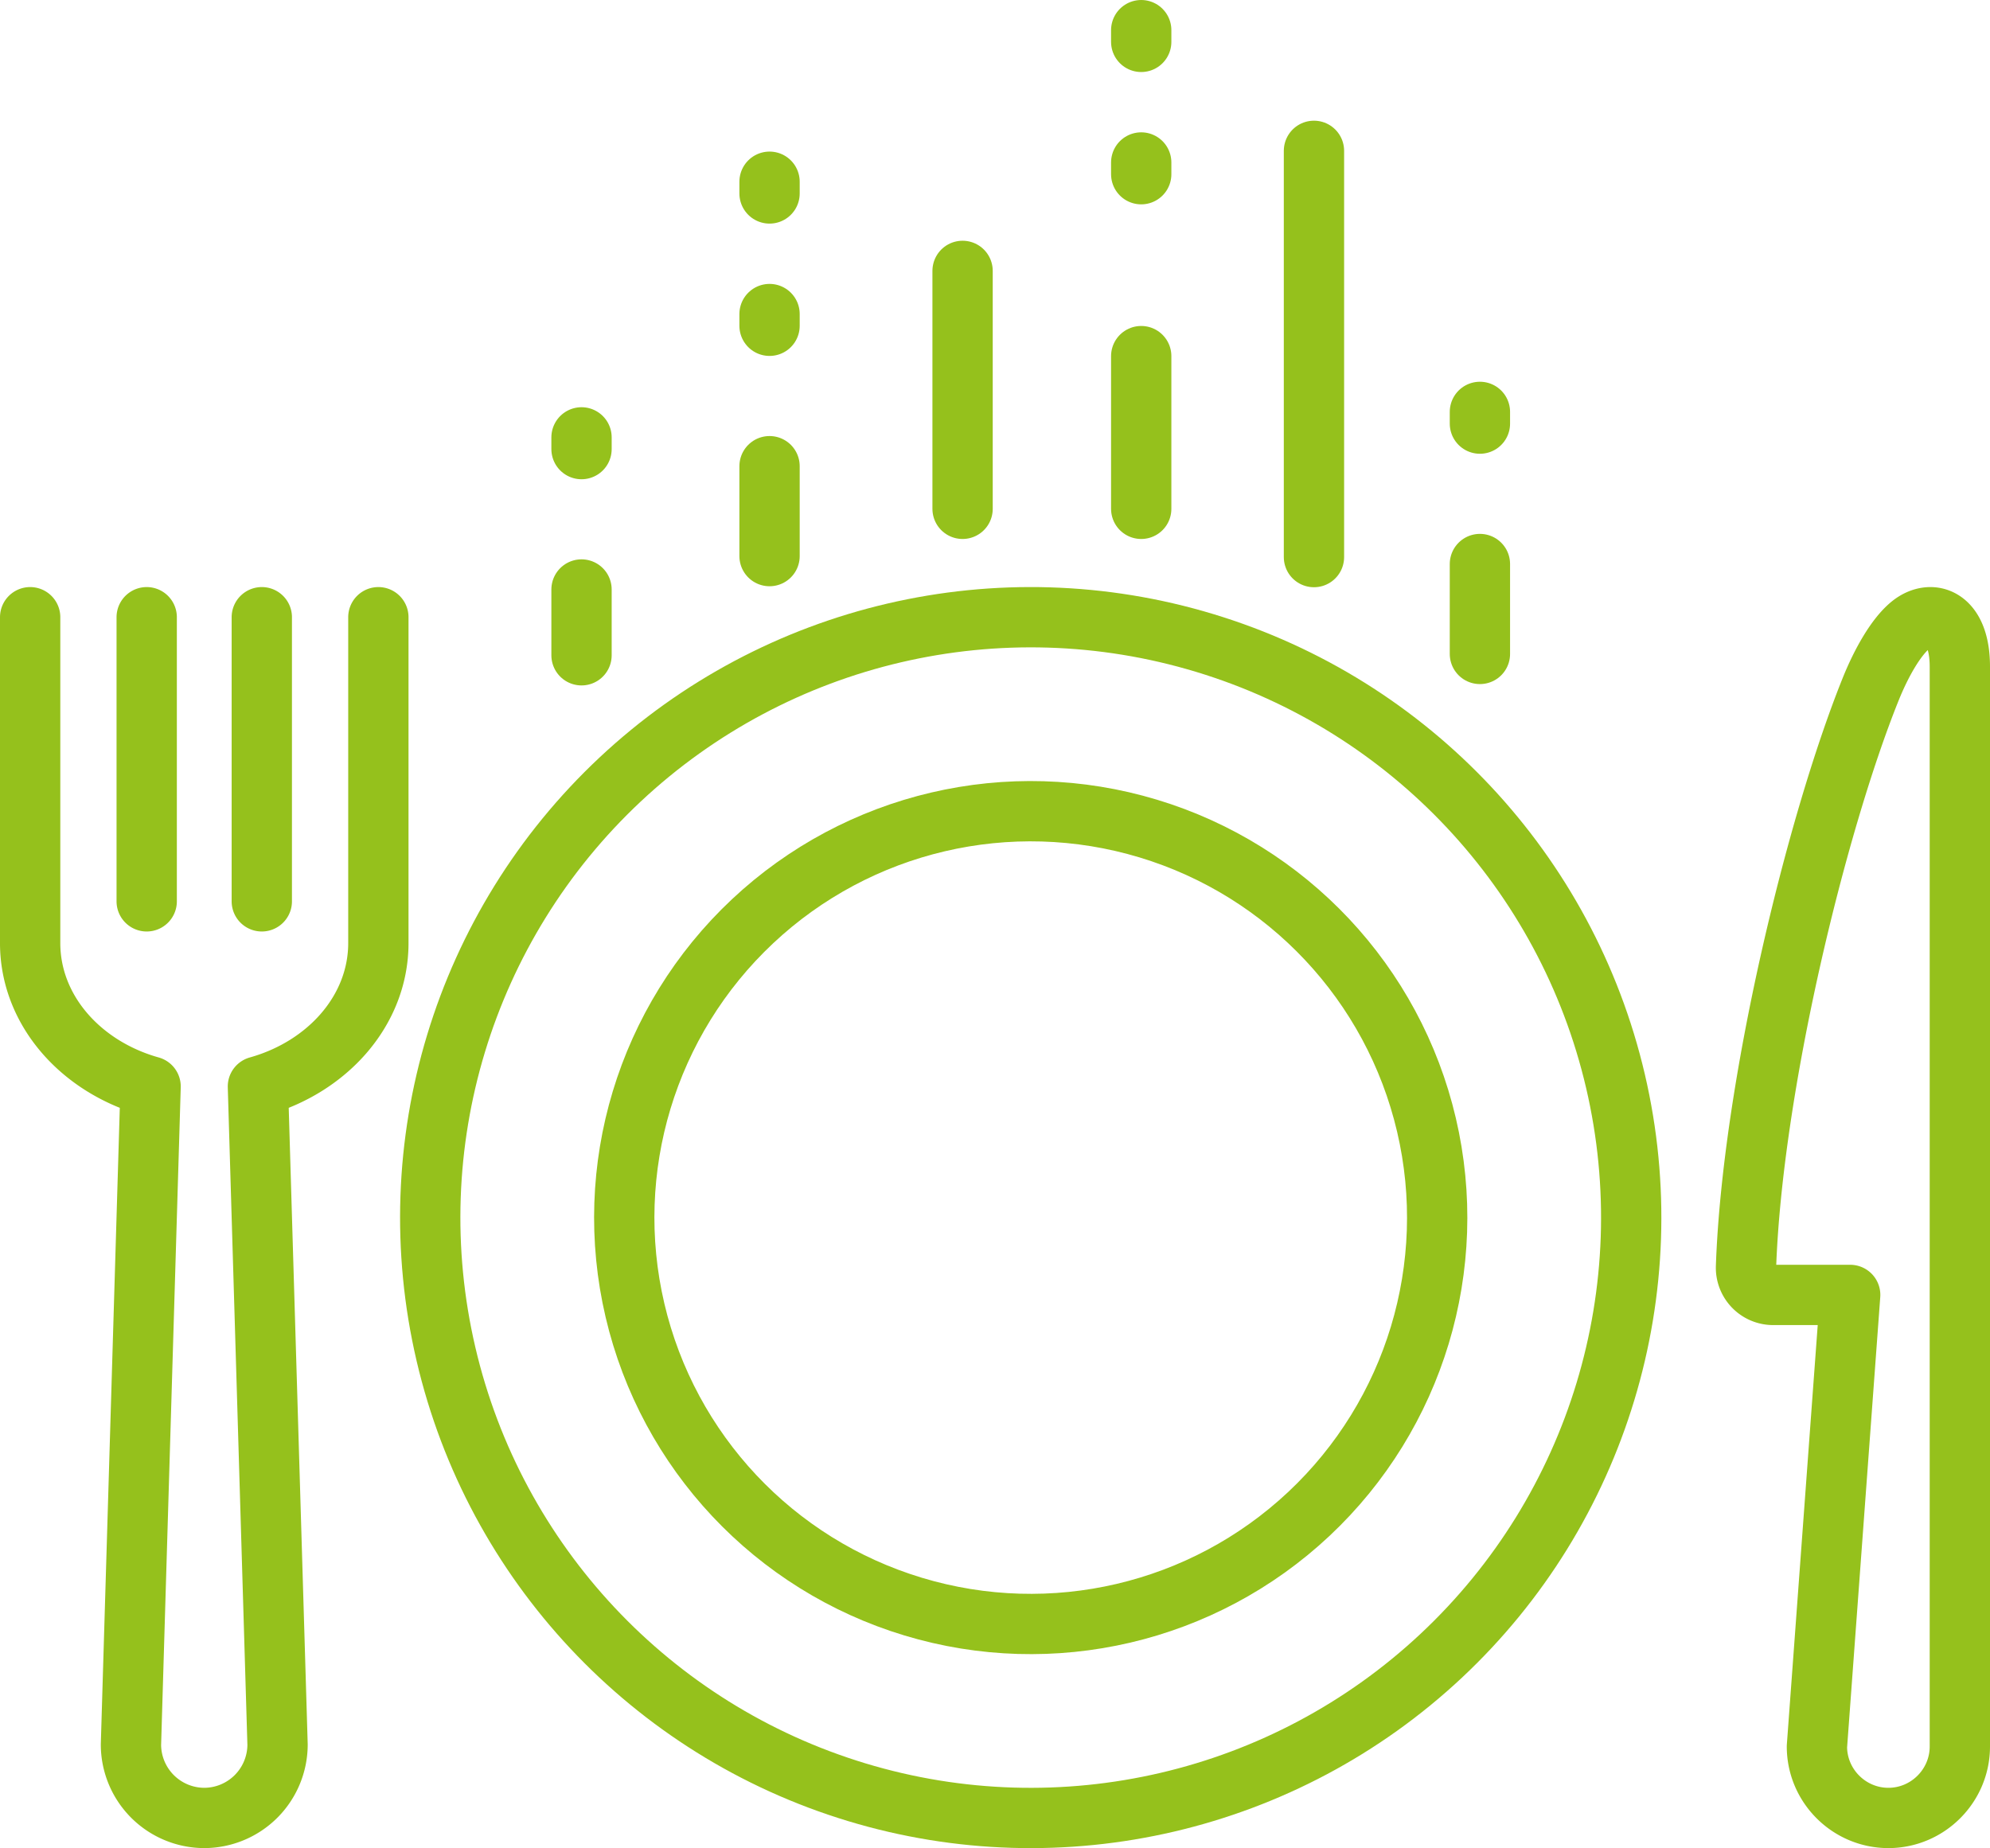
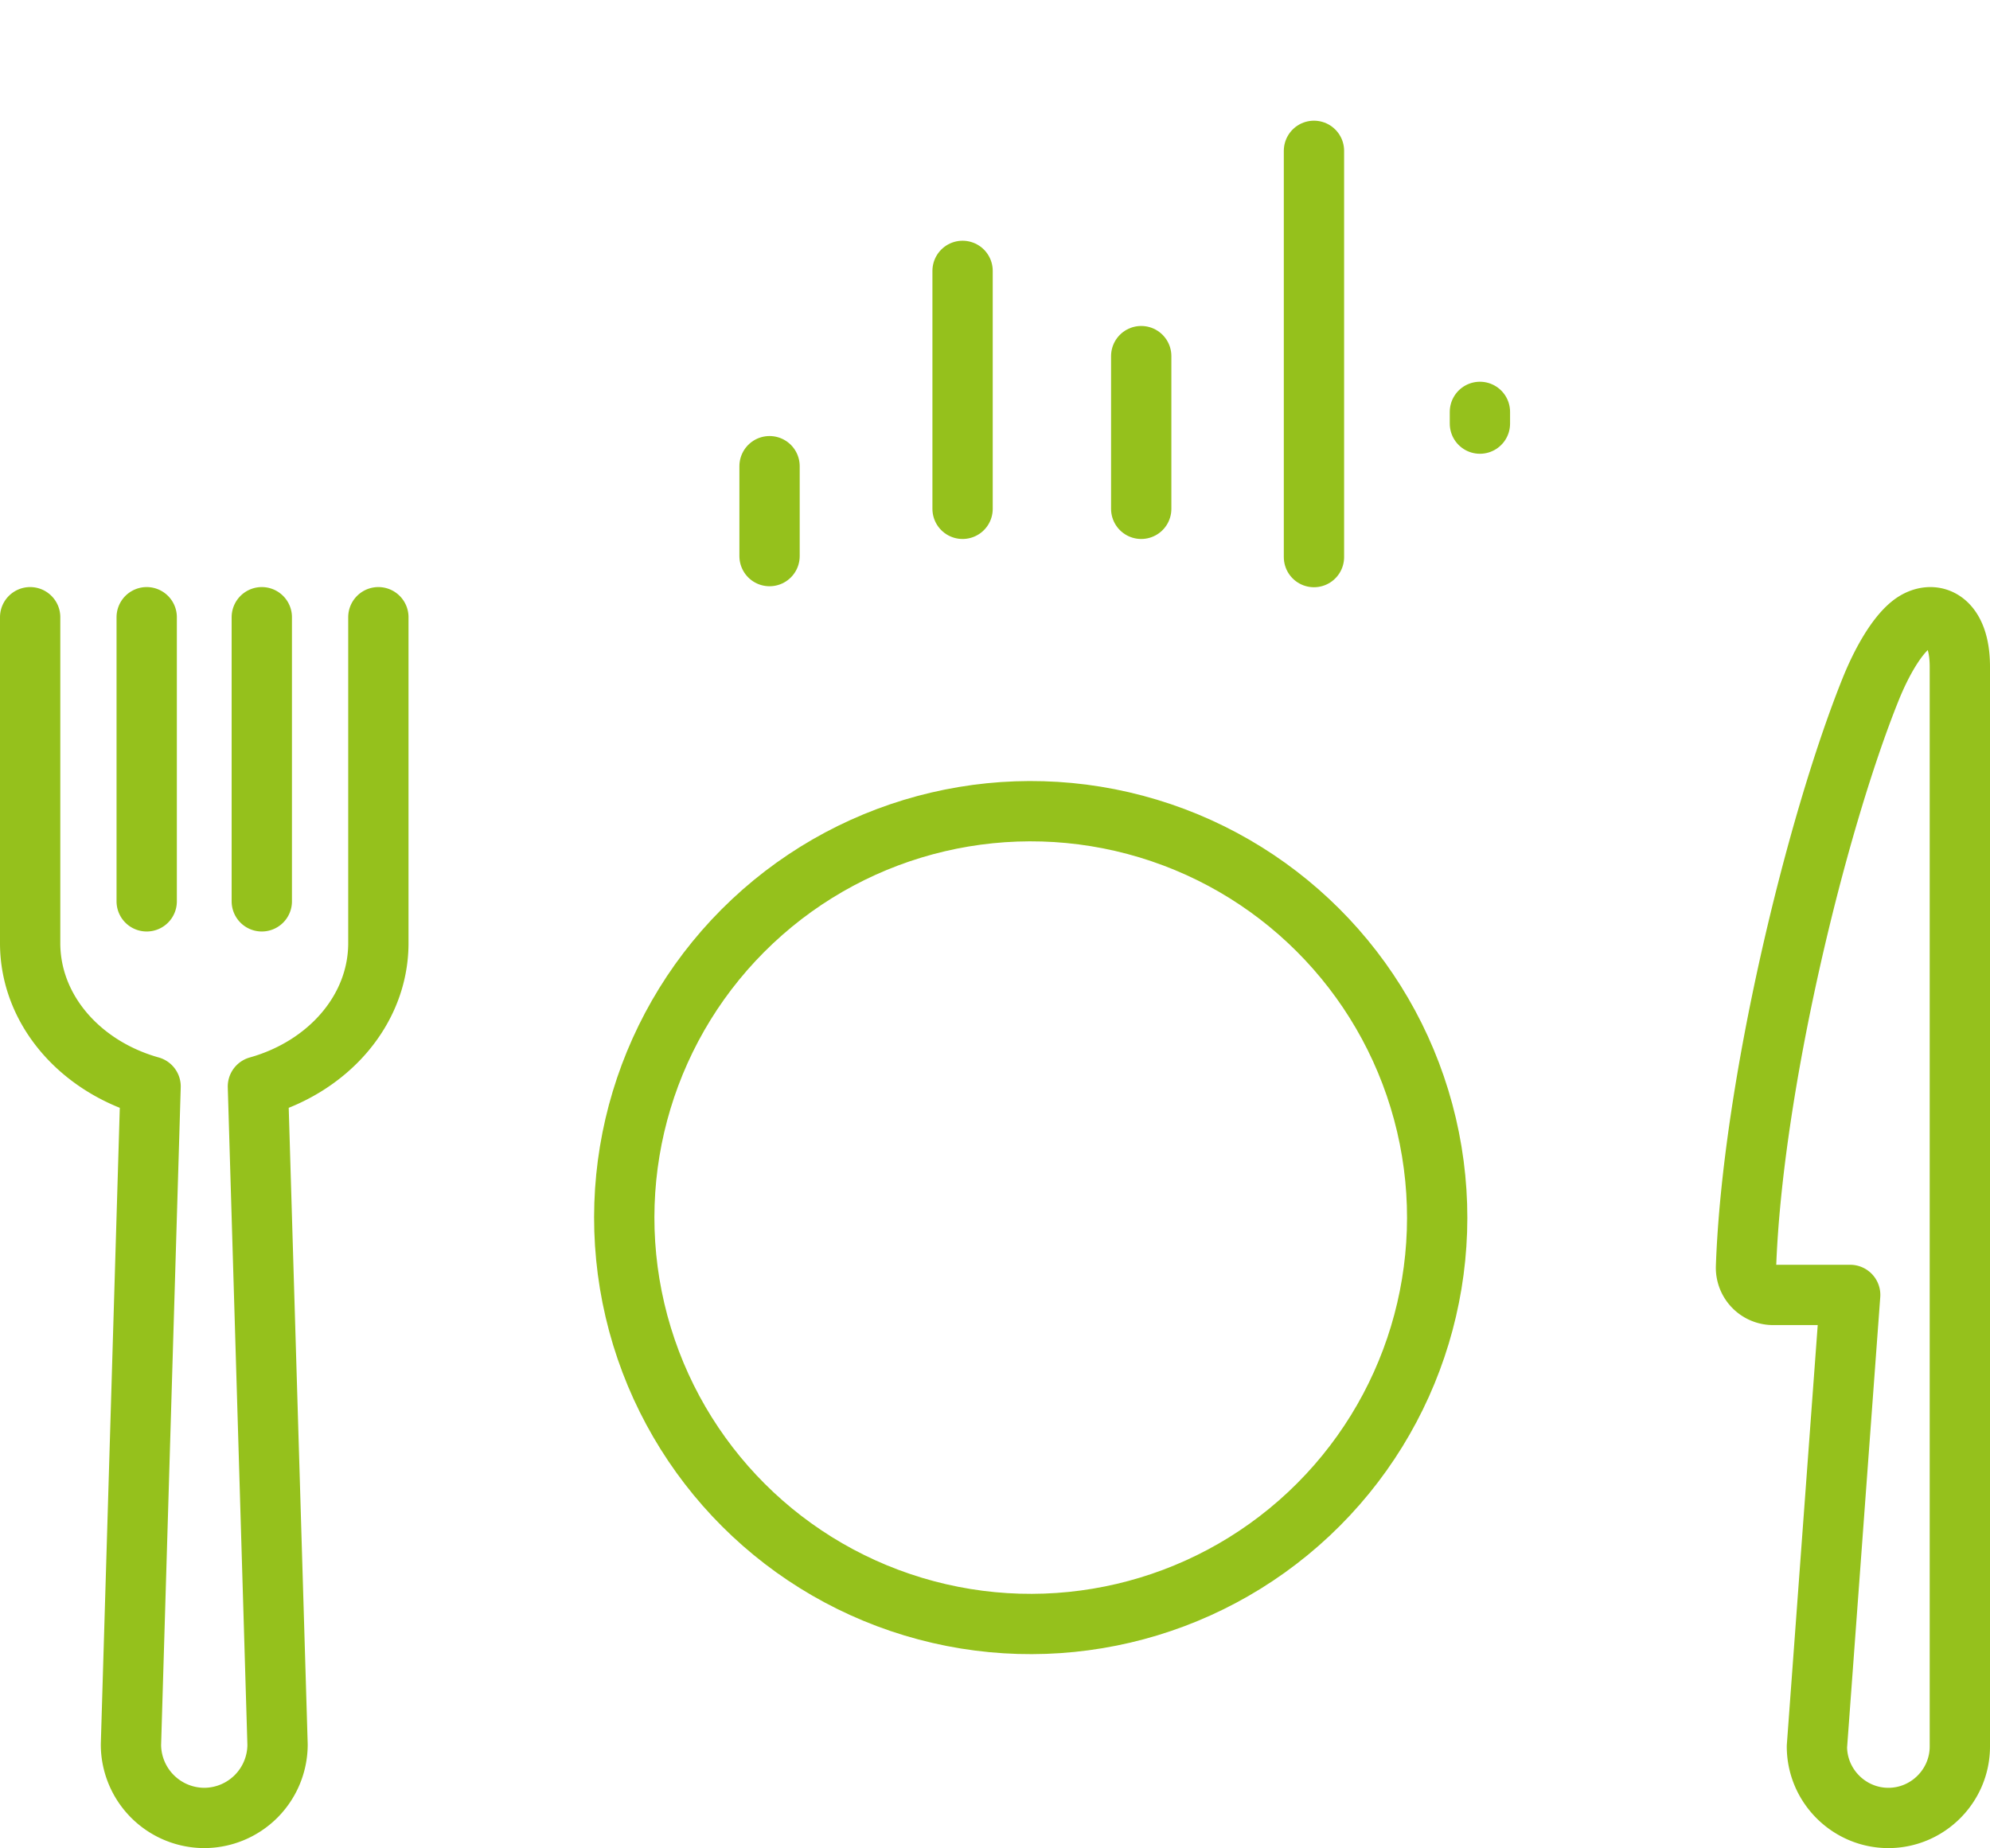
<svg xmlns="http://www.w3.org/2000/svg" viewBox="0 0 99 91.956">
  <path fill="none" stroke="#95C11C" stroke-linecap="round" stroke-linejoin="round" stroke-width="3" d="M18.823 30.711v16.215c0 3.335-2.515 6.161-5.992 7.135h0l.977 32.75a3.657 3.657 0 0 1-3.647 3.645h0a3.657 3.657 0 0 1-3.646-3.646l.977-32.749h0c-3.478-.974-5.992-3.8-5.992-7.135V30.711m5.798 14.137V30.711m5.726 14.137V30.711m75.189 33.721h3.831l-1.654 22.47c0 1.955 1.6 3.554 3.555 3.554h0c1.955 0 3.555-1.6 3.555-3.555V33.176c0-2.488-1.434-2.9-2.44-2.086-.718.58-1.452 1.846-2.006 3.227-2.718 6.77-5.877 19.794-6.192 28.712a1.352 1.352 0 0 0 1.351 1.403Z" />
-   <circle cx="51.277" cy="60.584" r="29.873" fill="none" stroke="#95C11C" stroke-linecap="round" stroke-linejoin="round" stroke-width="3" transform="rotate(-13.14 51.277 60.584)" />
  <circle cx="51.277" cy="60.584" r="20.221" fill="none" stroke="#95C11C" stroke-linecap="round" stroke-linejoin="round" stroke-width="3" transform="rotate(-13.186 51.277 60.584)" />
  <path fill="none" stroke="#95C11C" stroke-linecap="round" stroke-linejoin="round" stroke-width="3" d="M38.284 27.67v-4.474M65.368 7.505v20.214m-8.594-10v7.599m-8.887-11.84v11.84" />
-   <path fill="none" stroke="#95C11C" stroke-dasharray="0 0 .584 6" stroke-linecap="round" stroke-linejoin="round" stroke-width="3" d="M56.774 1.5v9.078m-18.49 5.632V7.216" />
-   <path fill="none" stroke="#95C11C" stroke-linecap="round" stroke-linejoin="round" stroke-width="3" d="M73.624 32.538v-4.474" />
  <path fill="none" stroke="#95C11C" stroke-dasharray="0 0 .584 6" stroke-linecap="round" stroke-linejoin="round" stroke-width="3" d="M73.624 21.078v-1.255" />
-   <path fill="none" stroke="#95C11C" stroke-linecap="round" stroke-linejoin="round" stroke-width="3" d="M28.93 32.605v-3.274" />
-   <path fill="none" stroke="#95C11C" stroke-dasharray="0 0 .584 6" stroke-linecap="round" stroke-linejoin="round" stroke-width="3" d="M28.93 22.346V21.09" />
</svg>